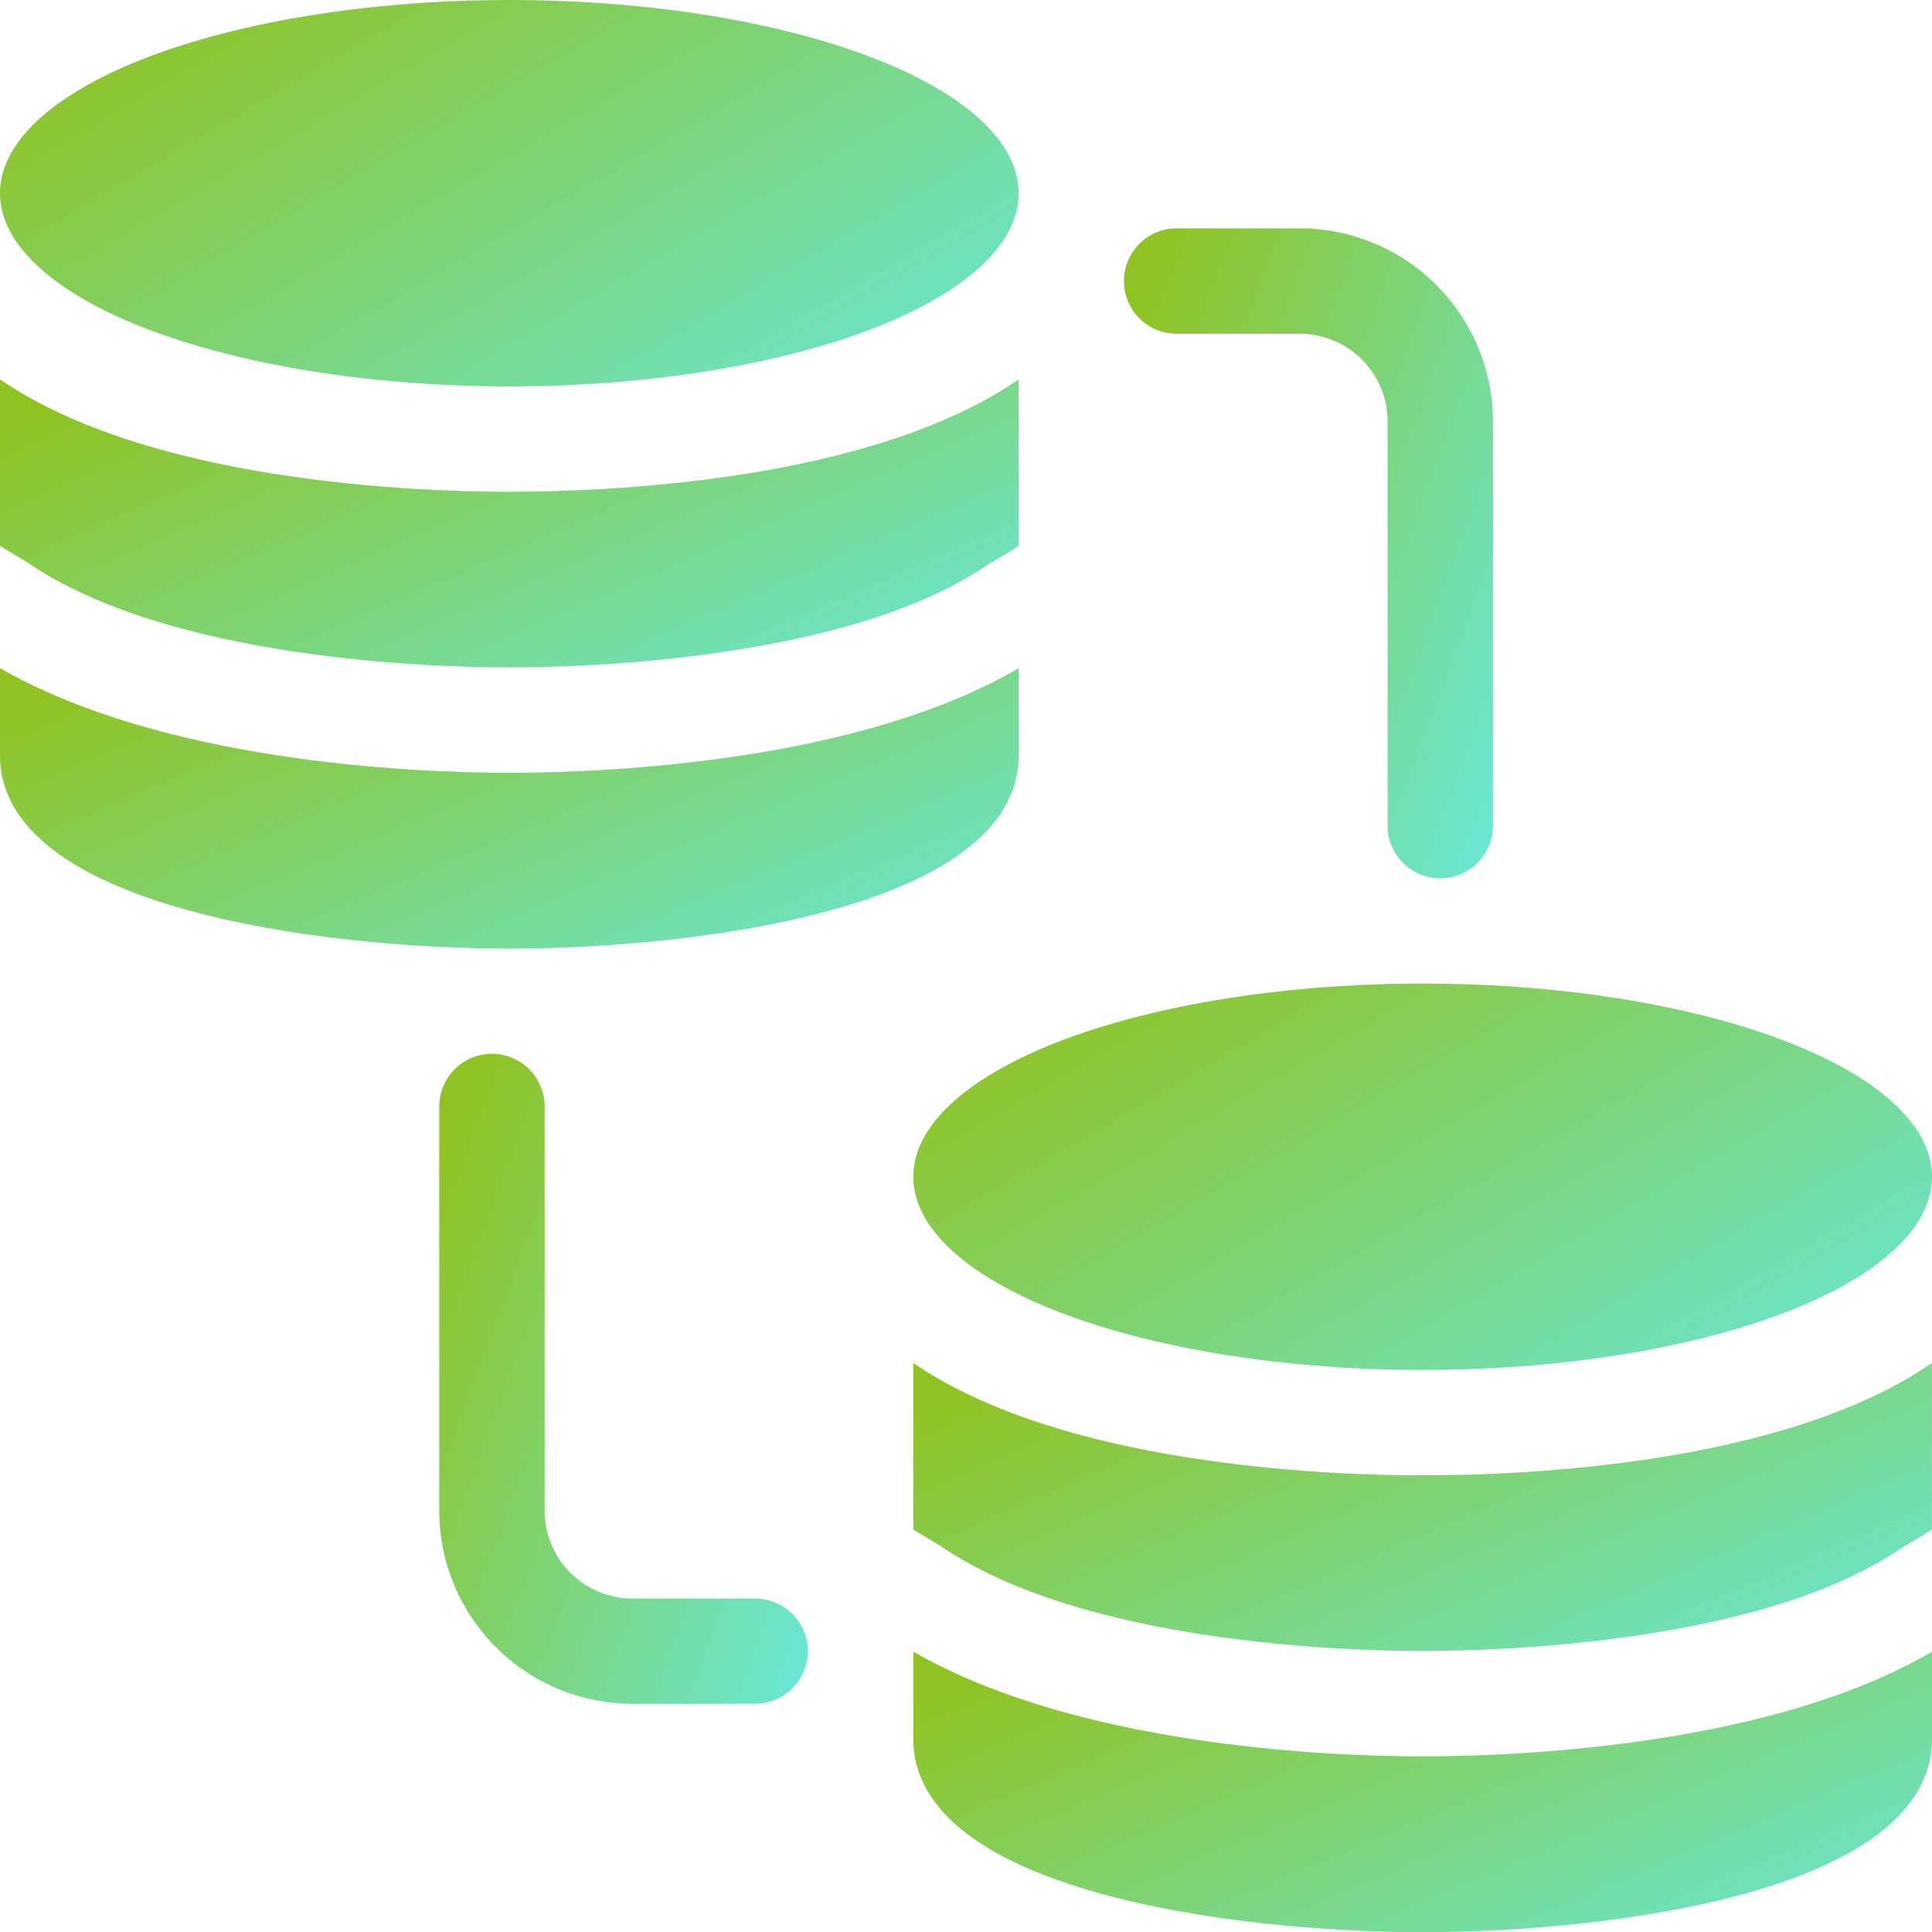
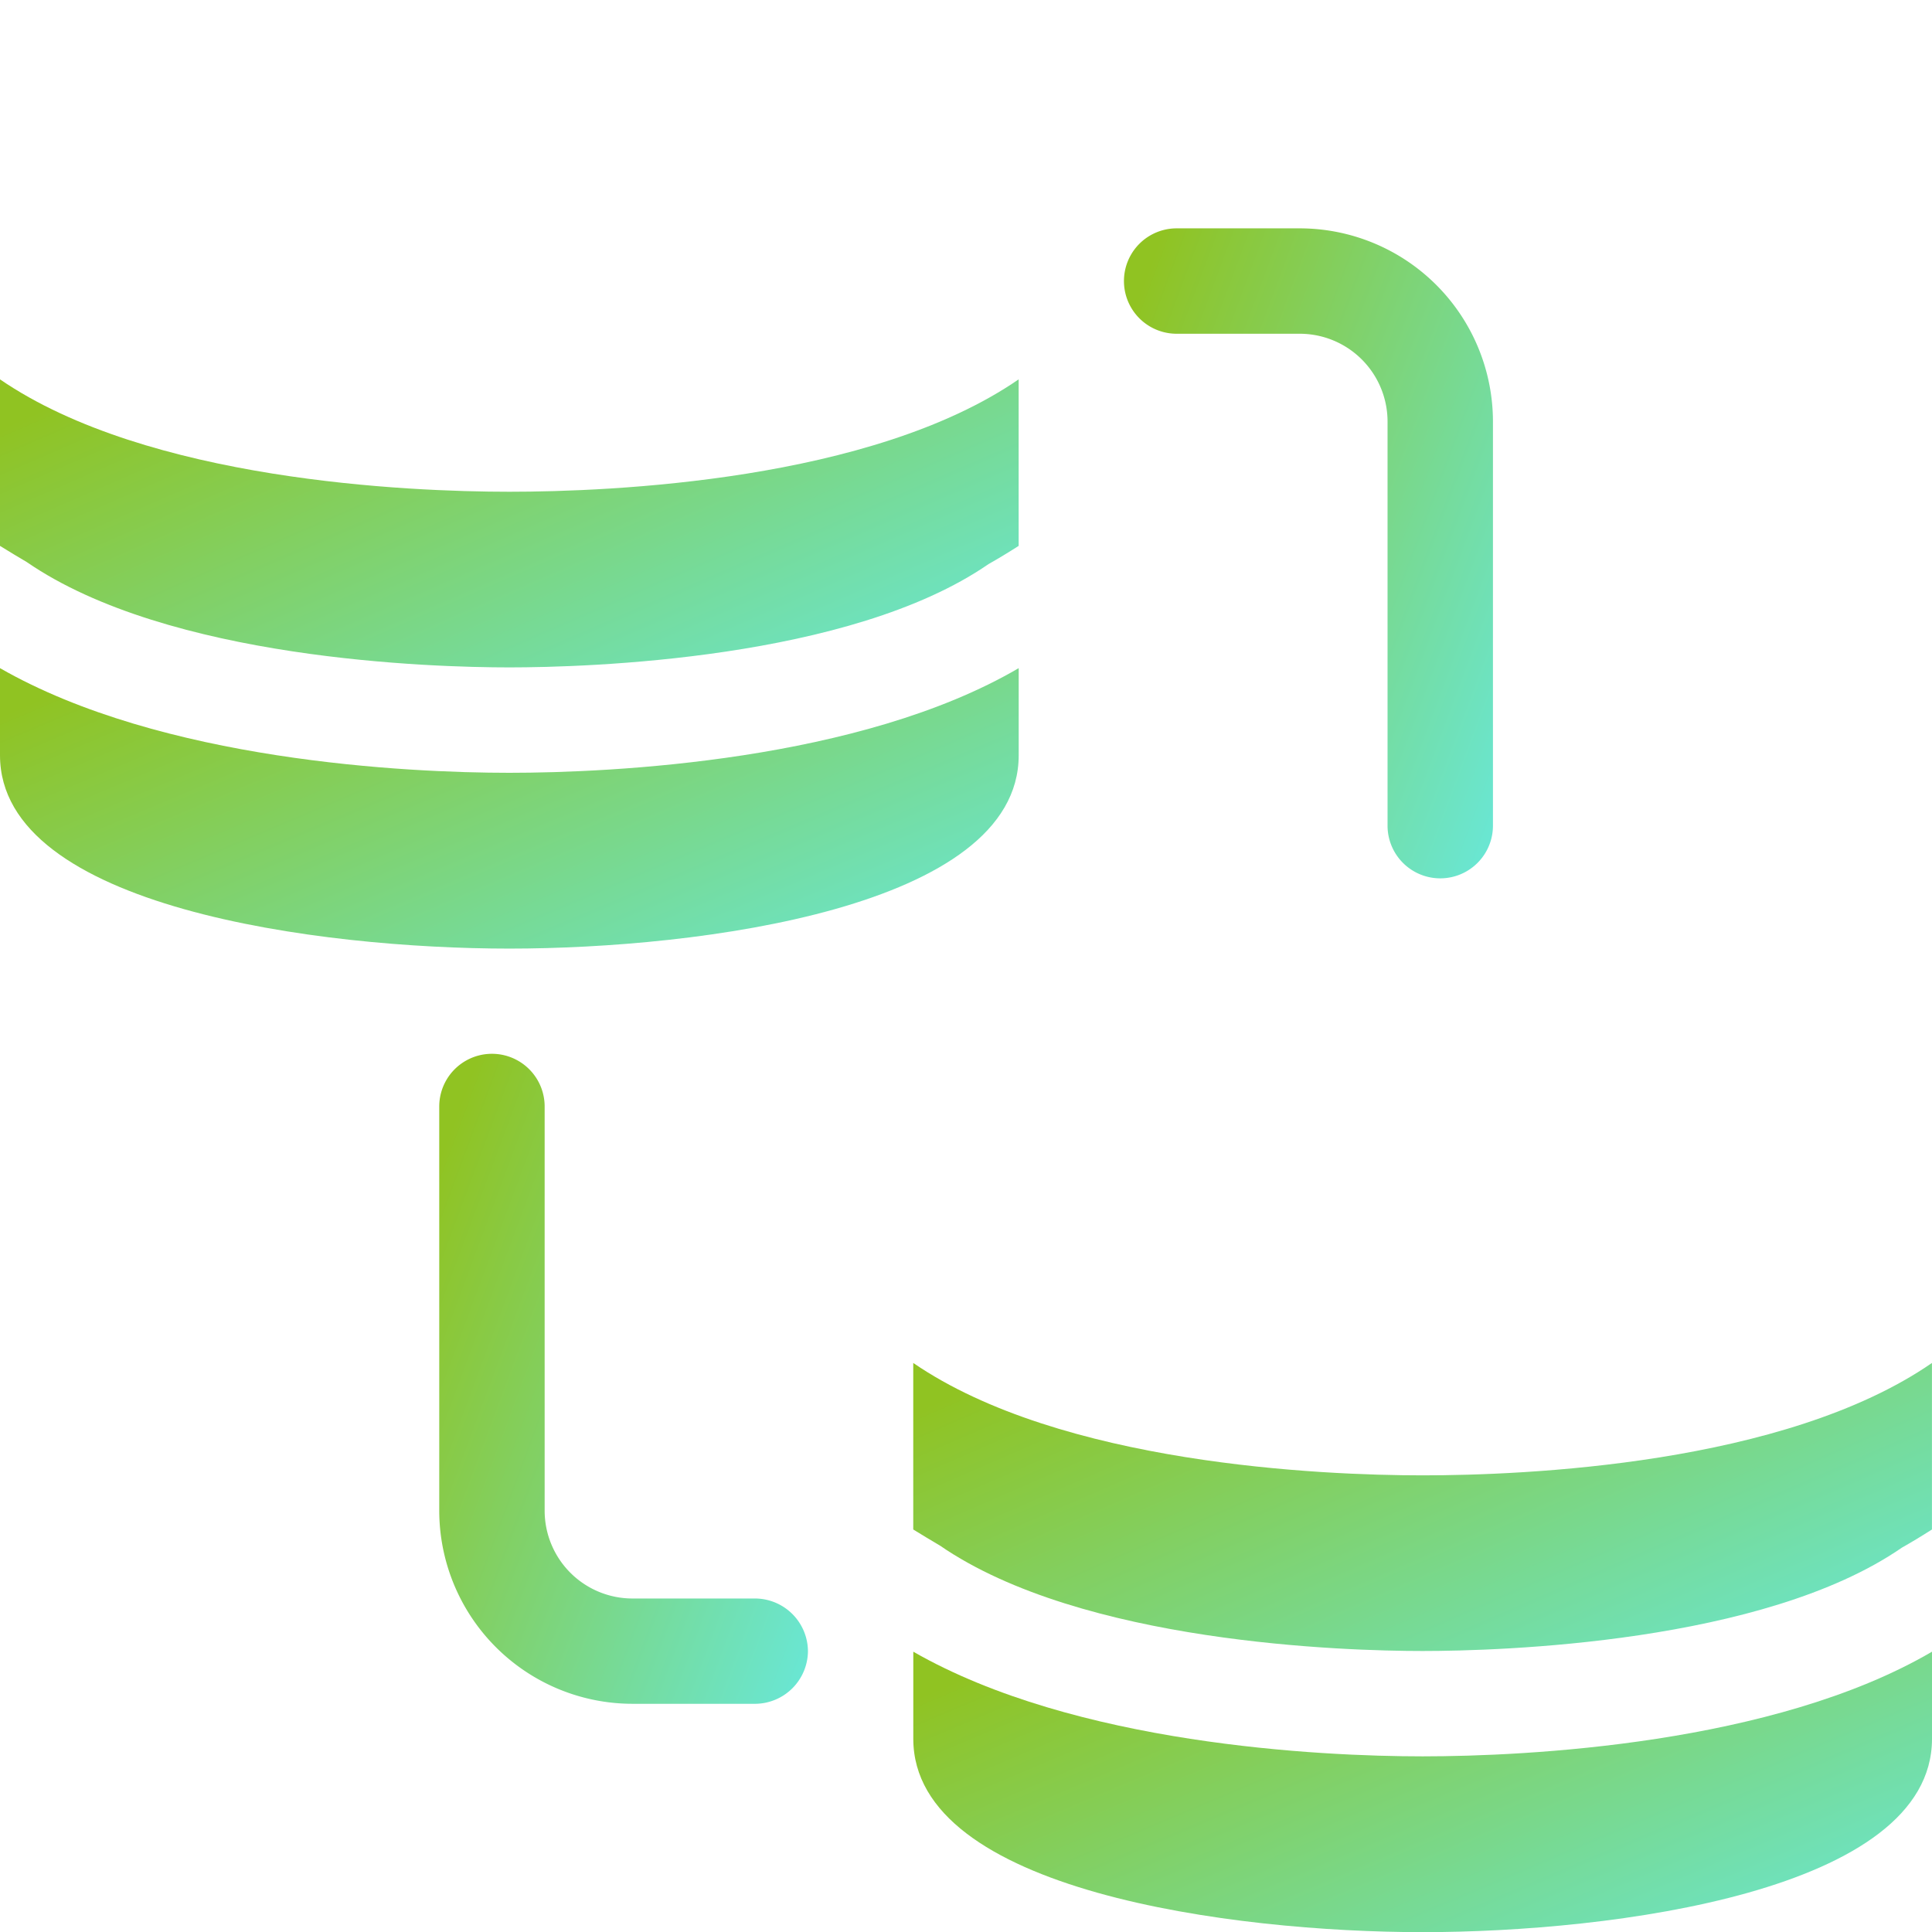
<svg xmlns="http://www.w3.org/2000/svg" width="38.97" height="38.97" viewBox="0 0 38.97 38.97">
  <defs>
    <linearGradient id="linear-gradient" x1="1.333" y1="1" x2="0.017" y2="0.14" gradientUnits="objectBoundingBox">
      <stop offset="0" stop-color="#60efff" />
      <stop offset="1" stop-color="#90c322" />
    </linearGradient>
  </defs>
  <g id="data-migration_2_" data-name="data-migration (2)" transform="translate(-2.25 -2.25)">
    <g id="Group_214438" data-name="Group 214438" transform="translate(2.25 2.25)">
-       <ellipse id="Ellipse_541" data-name="Ellipse 541" cx="10.274" cy="3.897" rx="10.274" ry="3.897" fill="url(#linear-gradient)" />
      <path id="Path_63777" data-name="Path 63777" d="M2.788,11.334c2.863,1.97,8.177,2.126,9.735,2.126s6.873-.156,9.665-2.083c.2-.113.411-.241.609-.368V7.65C19.822,9.7,14.565,9.917,12.524,9.917S5.226,9.691,2.25,7.65v3.359C2.434,11.122,2.618,11.235,2.788,11.334Z" transform="translate(-2.25 0.002)" fill="url(#linear-gradient)" />
      <path id="Path_63778" data-name="Path 63778" d="M12.524,13.871c-2.069,0-7.015-.241-10.274-2.111v1.757c0,3.075,6.462,3.9,10.274,3.9s10.274-.822,10.274-3.9V11.76C19.6,13.631,14.607,13.871,12.524,13.871Z" transform="translate(-2.25 1.717)" fill="url(#linear-gradient)" />
-       <ellipse id="Ellipse_542" data-name="Ellipse 542" cx="10.274" cy="3.897" rx="10.274" ry="3.897" transform="translate(18.422 19.839)" fill="url(#linear-gradient)" />
      <path id="Path_63779" data-name="Path 63779" d="M15.788,25.334c2.863,1.97,8.177,2.126,9.735,2.126s6.873-.156,9.665-2.083c.2-.113.411-.241.609-.368V21.65c-2.976,2.055-8.233,2.267-10.274,2.267s-7.3-.227-10.274-2.267v3.359C15.434,25.122,15.618,25.235,15.788,25.334Z" transform="translate(3.172 5.842)" fill="url(#linear-gradient)" />
      <path id="Path_63780" data-name="Path 63780" d="M25.524,27.871c-2.069,0-7.015-.241-10.274-2.111v1.757c0,3.075,6.462,3.9,10.274,3.9s10.274-.822,10.274-3.9V25.76C32.6,27.631,27.607,27.871,25.524,27.871Z" transform="translate(3.172 7.556)" fill="url(#linear-gradient)" />
    </g>
    <path id="Path_63781" data-name="Path 63781" d="M25.69,17.545V9.4a3.9,3.9,0,0,0-3.9-3.9h-2.48a1.063,1.063,0,1,0,0,2.126h2.48A1.772,1.772,0,0,1,23.564,9.4v8.148a1.063,1.063,0,1,0,2.126,0Z" transform="translate(6.674 1.356)" fill="url(#linear-gradient)" />
    <path id="Path_63782" data-name="Path 63782" d="M15.94,29.3a1.071,1.071,0,0,0-1.063-1.063H12.4a1.772,1.772,0,0,1-1.771-1.771V18.313a1.063,1.063,0,0,0-2.126,0v8.148a3.9,3.9,0,0,0,3.9,3.9h2.48A1.071,1.071,0,0,0,15.94,29.3Z" transform="translate(2.607 6.256)" fill="url(#linear-gradient)" />
  </g>
</svg>